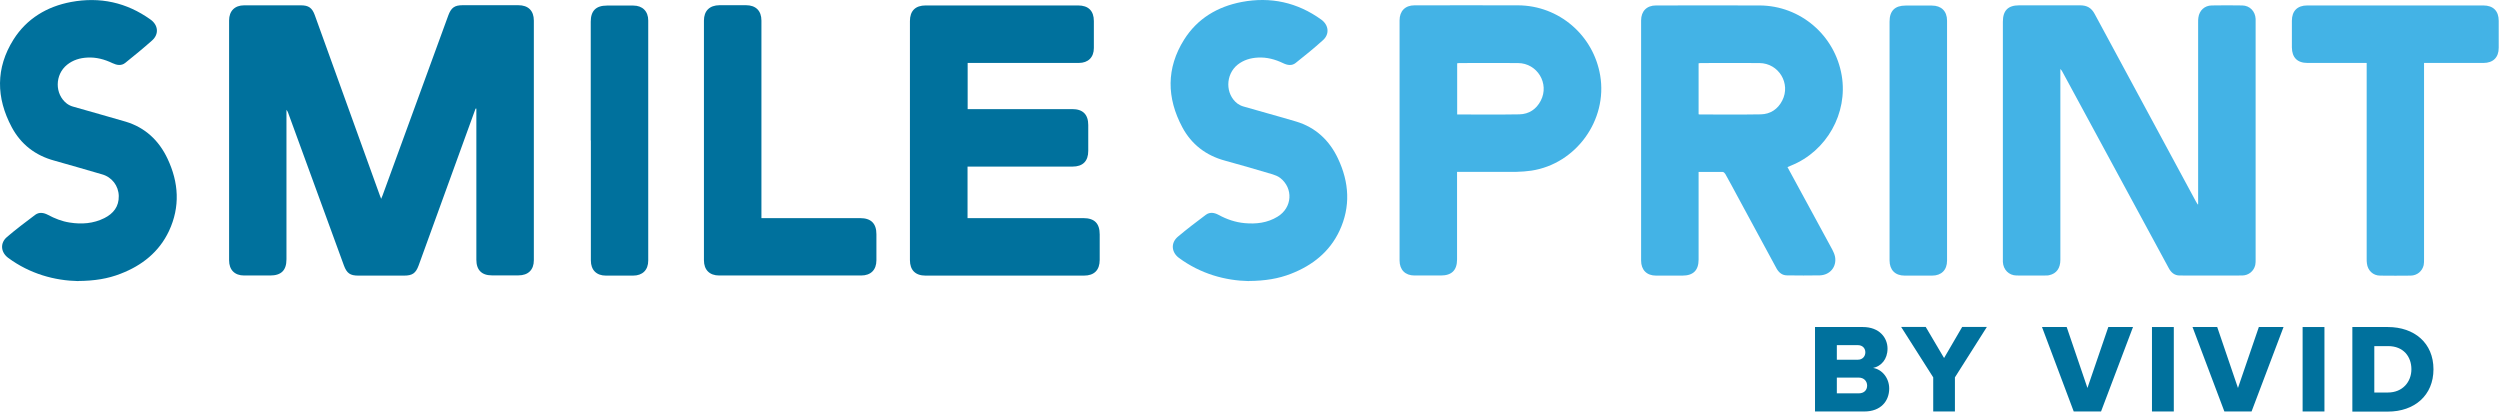
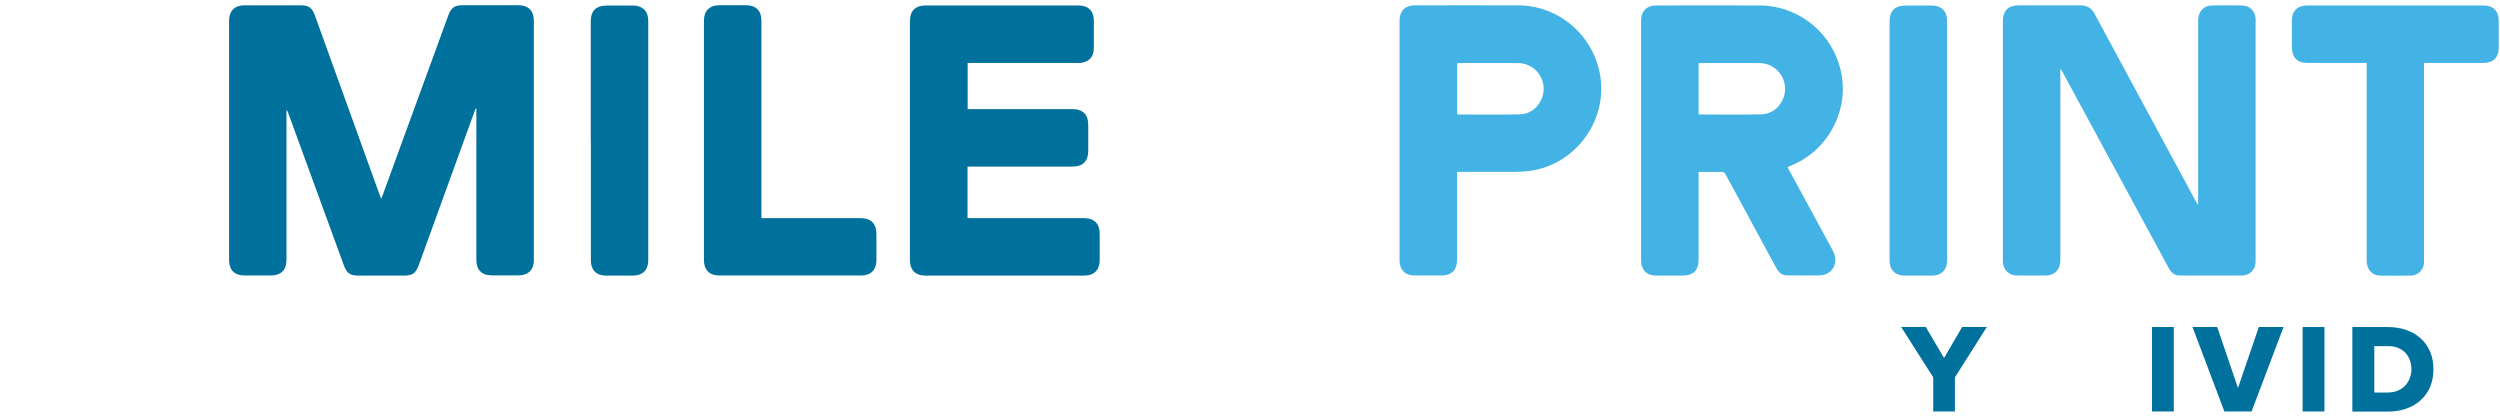
<svg xmlns="http://www.w3.org/2000/svg" width="348" height="58" viewBox="0 0 348 58" fill="none">
-   <path d="M252.649 57.277V45.522H259.307C261.632 45.522 262.744 47.033 262.744 48.527C262.744 50.021 261.848 50.984 260.735 51.217C261.981 51.416 262.977 52.611 262.977 54.089C262.977 55.799 261.831 57.277 259.523 57.277H252.649ZM255.688 50.071H258.627C259.241 50.071 259.656 49.623 259.656 49.042C259.656 48.461 259.241 48.045 258.627 48.045H255.688V50.071ZM255.688 54.753H258.743C259.473 54.753 259.905 54.305 259.905 53.674C259.905 53.076 259.473 52.562 258.743 52.562H255.688V54.753Z" fill="#00719D" />
  <path d="M269.104 57.277V52.528L264.637 45.505H268.058L270.614 49.839L273.138 45.505H276.575L272.125 52.528V57.277H269.087H269.104Z" fill="#00719D" />
-   <path d="M288.662 57.277L284.246 45.522H287.683L290.572 54.006L293.477 45.522H296.914L292.465 57.277H288.646H288.662Z" fill="#00719D" />
  <path d="M299.554 57.277V45.522H302.593V57.277H299.554Z" fill="#00719D" />
  <path d="M309.633 57.277L305.199 45.522H308.636L311.525 54.006L314.431 45.522H317.868L313.418 57.277H309.616H309.633Z" fill="#00719D" />
  <path d="M320.524 57.277V45.522H323.563V57.277H320.524Z" fill="#00719D" />
  <path d="M327.448 57.277V45.522H332.379C336.082 45.522 338.739 47.747 338.739 51.399C338.739 55.052 336.082 57.294 332.396 57.294H327.448V57.277ZM330.487 54.637H332.396C334.455 54.637 335.667 53.143 335.667 51.399C335.667 49.656 334.571 48.178 332.429 48.178H330.503V54.654L330.487 54.637Z" fill="#00719D" />
  <path d="M305.98 28.453V27.972C305.98 19.67 305.98 11.385 305.98 3.083C305.98 2.867 305.98 2.668 306.013 2.452C306.146 1.456 306.877 0.775 307.873 0.759C309.284 0.742 310.712 0.725 312.123 0.759C313.169 0.775 313.933 1.572 313.983 2.635C313.983 2.768 313.983 2.884 313.983 3.017C313.983 14.041 313.983 25.083 313.983 36.108C313.983 36.373 313.983 36.639 313.933 36.888C313.734 37.735 313.02 38.332 312.123 38.349C309.218 38.349 306.312 38.365 303.406 38.349C302.692 38.349 302.211 37.934 301.879 37.303C298.16 30.429 294.441 23.555 290.721 16.698C289.509 14.457 288.281 12.215 287.069 9.957C287.002 9.841 286.936 9.725 286.803 9.608V10.073C286.803 18.773 286.803 27.474 286.803 36.174C286.803 37.336 286.255 38.083 285.275 38.299C285.159 38.332 285.026 38.349 284.91 38.349C283.499 38.349 282.104 38.365 280.693 38.349C279.63 38.332 278.85 37.535 278.8 36.456C278.8 36.323 278.8 36.207 278.8 36.074C278.8 25.05 278.8 14.041 278.8 3.017C278.8 1.473 279.514 0.742 281.058 0.742C283.897 0.742 286.72 0.742 289.559 0.742C290.522 0.742 291.136 1.107 291.585 1.954C296.267 10.638 300.966 19.321 305.648 28.005C305.731 28.154 305.814 28.304 305.914 28.453C305.947 28.453 305.963 28.453 305.997 28.437L305.98 28.453Z" fill="#43B3E6" />
  <path d="M248.814 23.256C249.86 25.199 250.89 27.092 251.919 28.968C252.965 30.894 254.011 32.82 255.057 34.746C255.223 35.061 255.372 35.41 255.439 35.742C255.688 37.137 254.742 38.282 253.314 38.332C251.803 38.365 250.292 38.349 248.764 38.332C248.1 38.332 247.635 37.967 247.303 37.386C245.493 34.049 243.684 30.695 241.874 27.357C241.309 26.311 240.745 25.249 240.164 24.219C240.097 24.103 239.931 23.937 239.815 23.937C238.703 23.92 237.59 23.937 236.445 23.937V24.452C236.445 28.337 236.445 32.239 236.445 36.124C236.445 37.635 235.697 38.365 234.186 38.365C232.958 38.365 231.746 38.365 230.517 38.365C229.222 38.365 228.442 37.569 228.442 36.273C228.442 25.133 228.442 13.992 228.442 2.851C228.442 1.556 229.222 0.759 230.517 0.759C235.332 0.759 240.13 0.742 244.946 0.759C250.624 0.792 255.422 4.909 256.369 10.521C257.249 15.752 254.277 21.048 249.329 23.041C249.179 23.107 249.03 23.173 248.831 23.256H248.814ZM236.445 15.901C236.445 15.901 236.544 15.934 236.577 15.934C239.417 15.934 242.272 15.967 245.112 15.918C246.44 15.884 247.469 15.204 248.084 14.008C249.312 11.634 247.602 8.795 244.912 8.778C242.173 8.745 239.45 8.778 236.71 8.778C236.627 8.778 236.528 8.795 236.445 8.811V15.918V15.901Z" fill="#43B3E6" />
  <path d="M202.822 23.937C202.822 24.153 202.822 24.319 202.822 24.485C202.822 28.353 202.822 32.239 202.822 36.107C202.822 37.618 202.075 38.349 200.564 38.349C199.336 38.349 198.124 38.349 196.895 38.349C195.6 38.349 194.82 37.552 194.82 36.257C194.82 25.116 194.82 13.975 194.82 2.834C194.82 1.539 195.6 0.742 196.895 0.742C201.71 0.742 206.508 0.725 211.323 0.742C217.002 0.775 221.8 4.893 222.747 10.505C223.793 16.714 219.393 22.808 213.166 23.754C212.486 23.854 211.788 23.904 211.091 23.92C208.501 23.937 205.927 23.92 203.337 23.92H202.839L202.822 23.937ZM202.839 15.934C205.761 15.934 208.634 15.967 211.506 15.917C212.834 15.884 213.864 15.203 214.478 14.008C215.707 11.634 213.997 8.794 211.307 8.778C208.567 8.745 205.844 8.778 203.105 8.778C203.022 8.778 202.922 8.794 202.839 8.811V15.934Z" fill="#43B3E6" />
-   <path d="M173.866 39.129C170.529 39.063 167.125 38.116 164.12 35.908C163.057 35.128 162.941 33.816 163.954 32.953C165.216 31.89 166.527 30.894 167.856 29.898C168.42 29.483 169.051 29.599 169.632 29.914C170.761 30.529 171.973 30.944 173.252 31.06C174.862 31.209 176.423 31.027 177.834 30.163C179.893 28.918 180.059 26.212 178.2 24.767C177.901 24.535 177.519 24.385 177.154 24.269C174.945 23.622 172.737 22.957 170.512 22.36C167.872 21.646 165.863 20.102 164.585 17.727C162.393 13.626 162.327 9.492 164.834 5.507C166.677 2.585 169.466 0.925 172.837 0.277C176.871 -0.487 180.59 0.327 183.928 2.734C184.957 3.482 185.107 4.743 184.16 5.59C182.932 6.703 181.653 7.732 180.358 8.761C179.827 9.193 179.196 9.077 178.615 8.795C177.502 8.263 176.357 7.948 175.111 8.014C174.082 8.064 173.119 8.346 172.289 8.994C170.562 10.372 170.545 13.095 172.239 14.407C172.488 14.589 172.787 14.739 173.086 14.822C175.526 15.536 177.967 16.183 180.408 16.914C183.131 17.727 185.057 19.537 186.252 22.078C187.813 25.382 188.029 28.769 186.451 32.139C185.073 35.061 182.699 36.938 179.727 38.1C177.951 38.797 176.091 39.096 173.833 39.113L173.866 39.129Z" fill="#43B3E6" />
  <path d="M329.424 8.762C329.225 8.762 329.059 8.762 328.909 8.762C326.336 8.762 323.762 8.762 321.205 8.762C319.794 8.762 319.047 8.015 319.03 6.603C319.03 5.375 319.03 4.13 319.03 2.901C319.03 1.523 319.794 0.759 321.172 0.759C329.341 0.759 337.51 0.759 345.679 0.759C347.057 0.759 347.821 1.523 347.821 2.901C347.821 4.146 347.821 5.408 347.821 6.653C347.821 7.998 347.04 8.762 345.695 8.762C343.105 8.762 340.532 8.762 337.942 8.762C337.792 8.762 337.643 8.762 337.427 8.762V9.31C337.427 18.226 337.427 27.142 337.427 36.075C337.427 36.357 337.427 36.639 337.377 36.905C337.178 37.752 336.464 38.349 335.567 38.366C334.156 38.383 332.728 38.383 331.317 38.366C330.321 38.366 329.59 37.652 329.474 36.672C329.441 36.456 329.441 36.224 329.441 36.008C329.441 27.125 329.441 18.259 329.441 9.376C329.441 9.194 329.441 9.011 329.441 8.779L329.424 8.762Z" fill="#43B3E6" />
  <path d="M263.027 19.537C263.027 14.025 263.027 8.512 263.027 3C263.027 1.506 263.774 0.775 265.251 0.775C266.48 0.775 267.692 0.775 268.921 0.775C270.233 0.775 271.029 1.556 271.029 2.867C271.029 14.008 271.029 25.149 271.029 36.29C271.029 37.585 270.233 38.365 268.954 38.365C267.676 38.365 266.397 38.365 265.119 38.365C263.807 38.365 263.027 37.568 263.027 36.257C263.027 30.678 263.027 25.116 263.027 19.537Z" fill="#43B3E6" />
  <path d="M66.192 15.137C65.711 16.482 65.213 17.81 64.731 19.155C62.573 25.083 60.431 31.027 58.273 36.954C57.874 38.033 57.409 38.365 56.247 38.365C54.122 38.365 51.996 38.365 49.871 38.365C48.742 38.365 48.277 38.033 47.879 36.971C45.289 29.881 42.699 22.791 40.108 15.702C40.059 15.569 39.992 15.419 39.876 15.287C39.876 15.419 39.876 15.569 39.876 15.702C39.876 22.492 39.876 29.3 39.876 36.091C39.876 37.635 39.145 38.349 37.601 38.349C36.389 38.349 35.177 38.349 33.982 38.349C32.67 38.349 31.89 37.568 31.89 36.24C31.89 25.116 31.89 13.975 31.89 2.851C31.89 1.539 32.67 0.742 33.982 0.742C36.622 0.742 39.262 0.742 41.901 0.742C42.948 0.742 43.446 1.091 43.811 2.087C46.833 10.455 49.855 18.84 52.876 27.208C52.926 27.341 52.976 27.457 53.059 27.673C53.142 27.457 53.209 27.324 53.258 27.191C56.313 18.84 59.352 10.488 62.407 2.137C62.805 1.074 63.27 0.725 64.399 0.725C66.989 0.725 69.563 0.725 72.153 0.725C73.531 0.725 74.311 1.489 74.311 2.867C74.311 13.992 74.311 25.099 74.311 36.224C74.311 37.568 73.515 38.332 72.17 38.332C70.941 38.332 69.696 38.332 68.467 38.332C67.056 38.332 66.309 37.585 66.309 36.157C66.309 29.3 66.309 22.426 66.309 15.569C66.309 15.419 66.309 15.27 66.309 15.121C66.275 15.121 66.242 15.121 66.209 15.121L66.192 15.137Z" fill="#00719D" />
  <path d="M134.698 8.761V15.187H135.213C139.895 15.187 144.578 15.187 149.26 15.187C150.737 15.187 151.485 15.934 151.485 17.412C151.485 18.607 151.485 19.802 151.485 20.998C151.485 22.442 150.721 23.19 149.293 23.19C144.594 23.19 139.895 23.19 135.197 23.19H134.682V30.362H135.163C140.377 30.362 145.59 30.362 150.804 30.362C152.348 30.362 153.078 31.093 153.078 32.637C153.078 33.816 153.078 34.995 153.078 36.173C153.078 37.601 152.315 38.365 150.887 38.365C143.531 38.365 136.193 38.365 128.837 38.365C127.426 38.365 126.662 37.601 126.662 36.207C126.662 25.116 126.662 14.024 126.662 2.933C126.662 1.505 127.426 0.758 128.854 0.758C135.927 0.758 143 0.758 150.073 0.758C151.501 0.758 152.265 1.505 152.265 2.933C152.265 4.179 152.265 5.44 152.265 6.686C152.265 7.981 151.468 8.761 150.173 8.761C145.192 8.761 140.194 8.761 135.213 8.761H134.682H134.698Z" fill="#00719D" />
-   <path d="M10.919 39.129C7.582 39.063 4.162 38.116 1.157 35.908C0.094 35.128 -0.022 33.833 0.974 32.986C2.236 31.907 3.581 30.894 4.909 29.898C5.457 29.499 6.071 29.599 6.652 29.898C7.615 30.412 8.612 30.811 9.691 30.977C11.368 31.242 12.995 31.126 14.523 30.363C15.784 29.732 16.565 28.752 16.532 27.274C16.498 25.846 15.569 24.651 14.207 24.269C11.999 23.638 9.79 22.974 7.566 22.36C4.926 21.646 2.917 20.102 1.638 17.711C-0.553 13.61 -0.62 9.475 1.887 5.491C3.73 2.585 6.536 0.908 9.89 0.277C13.908 -0.47 17.611 0.327 20.948 2.718C22.027 3.482 22.16 4.743 21.18 5.623C19.968 6.703 18.707 7.732 17.445 8.745C16.897 9.193 16.266 9.077 15.668 8.795C14.556 8.263 13.41 7.948 12.165 8.014C11.135 8.064 10.172 8.346 9.342 9.01C7.615 10.389 7.599 13.111 9.309 14.423C9.558 14.606 9.857 14.755 10.156 14.838C12.597 15.552 15.037 16.2 17.478 16.93C20.201 17.744 22.127 19.554 23.322 22.094C24.883 25.398 25.099 28.785 23.522 32.156C22.143 35.078 19.769 36.954 16.797 38.1C15.021 38.797 13.161 39.096 10.903 39.113L10.919 39.129Z" fill="#00719D" />
  <path d="M105.991 30.363H106.522C110.922 30.363 115.339 30.363 119.739 30.363C121.25 30.363 121.997 31.11 121.997 32.604C121.997 33.816 121.997 35.028 121.997 36.224C121.997 37.568 121.217 38.349 119.872 38.349C113.28 38.349 106.705 38.349 100.114 38.349C98.769 38.349 97.988 37.568 97.988 36.224C97.988 25.099 97.988 13.992 97.988 2.867C97.988 1.506 98.769 0.742 100.147 0.725C101.375 0.725 102.621 0.725 103.849 0.725C105.211 0.725 105.991 1.506 105.991 2.867C105.991 11.833 105.991 20.799 105.991 29.748V30.313V30.363Z" fill="#00719D" />
  <path d="M82.231 19.554C82.231 14.041 82.231 8.529 82.231 3.017C82.231 1.506 82.962 0.775 84.49 0.775C85.718 0.775 86.93 0.775 88.159 0.775C89.437 0.775 90.234 1.572 90.234 2.851C90.234 13.992 90.234 25.132 90.234 36.273C90.234 37.585 89.437 38.365 88.126 38.365C86.864 38.365 85.602 38.365 84.34 38.365C83.028 38.365 82.248 37.585 82.248 36.257C82.248 30.678 82.248 25.116 82.248 19.537L82.231 19.554Z" fill="#00719D" />
</svg>